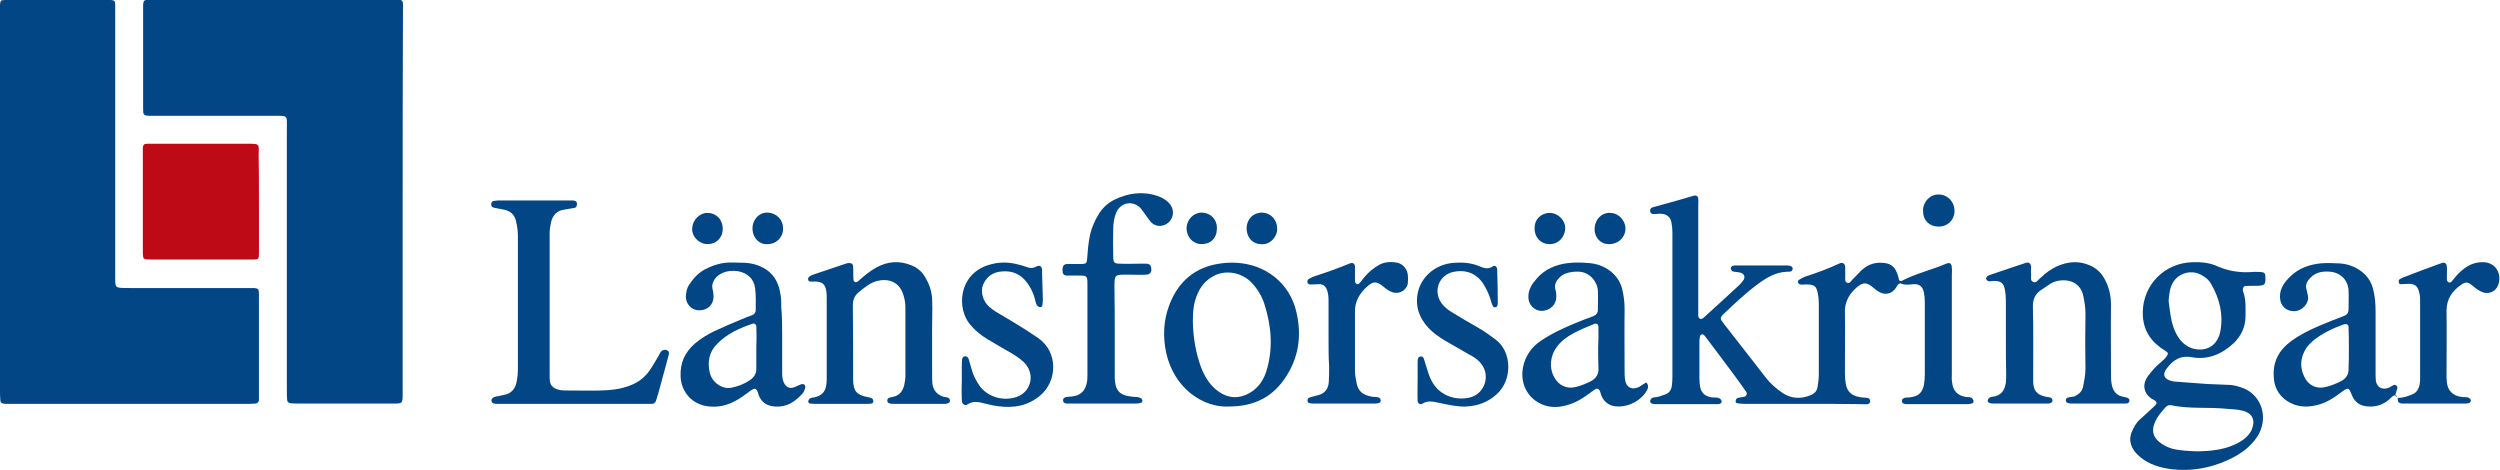
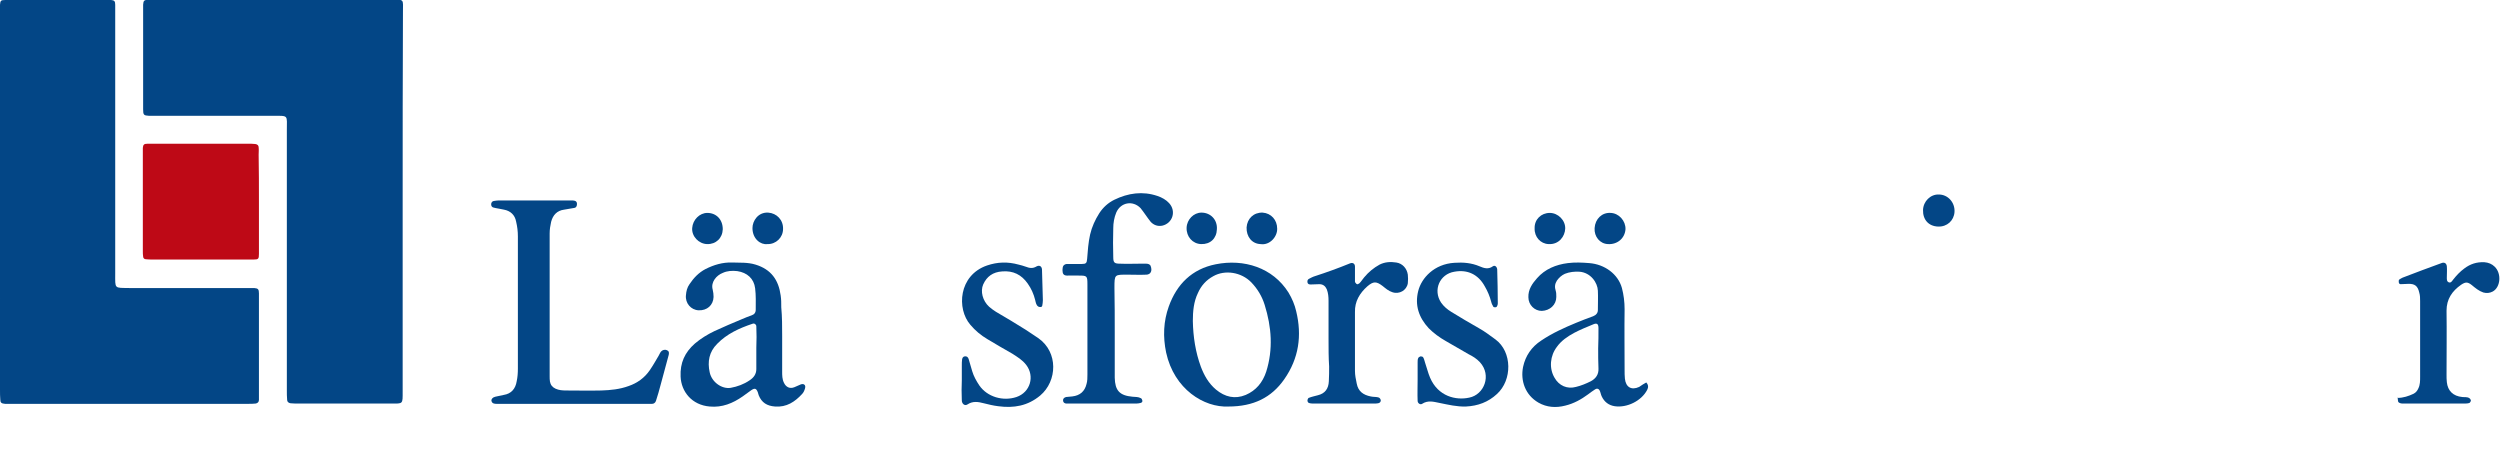
<svg xmlns="http://www.w3.org/2000/svg" version="1.1" id="Lager_1" x="0px" y="0px" viewBox="1922 74.6 841.9 158.3" enable-background="new 1922 74.6 841.9 158.3" xml:space="preserve">
  <g>
    <path fill="#034686" d="M1922,142.3c0-21.1,0-42.1,0-63.2c0-1,0-1.9,0-2.9c0.1-1.4,0.3-1.6,1.8-1.6c0.8,0,1.7,0,2.5,0   c10.1,0,20.1,0,30.2,0c1,0,1.9,0,2.9,0c1.1,0.1,1.4,0.4,1.4,1.6c0,1.2,0,2.4,0,3.6c0,29,0,57.9,0,86.9c0,5.3-0.4,4.8,4.8,4.9   c12.9,0,25.8,0,38.8,0c1.1,0,2.2,0,3.2,0c1.3,0.1,1.6,0.4,1.6,1.8c0,0.6,0,1.2,0,1.8c0,10.5,0,21.1,0,31.6c0,0.8,0,1.7,0,2.5   c0,0.7-0.5,1.1-1.1,1.2c-0.8,0.1-1.7,0.1-2.5,0.1c-26.7,0-53.4,0-80.1,0c-0.6,0-1.2,0-1.8,0c-1.2-0.1-1.6-0.4-1.6-1.4   c-0.1-1.1-0.1-2.2-0.1-3.2C1922,184.7,1922,163.5,1922,142.3z" />
    <path fill="#034686" d="M2057.6,142.5c0,21.3,0,42.6,0,63.9c0,4.4,0.2,4.1-4,4.1c-10.3,0-20.6,0-30.9,0c-1,0-1.9,0-2.9-0.1   c-0.6-0.1-1.1-0.5-1.1-1.1c-0.1-1.1-0.1-2.2-0.1-3.2c0-29.2,0-58.4,0-87.6c0-5.3,0.7-4.9-4.8-4.9c-13,0-26.1,0-39.1,0   c-0.8,0-1.7,0-2.5,0c-1.8-0.1-2-0.3-2-2.2c0-1,0-1.9,0-2.9c0-9.9,0-19.9,0-29.8c0-0.8,0-1.7,0-2.5c0.1-1.4,0.3-1.6,1.8-1.7   c0.7,0,1.4,0,2.2,0c26.5,0,52.9,0,79.4,0c4.7,0,4.1-0.4,4.1,4.3C2057.6,100.1,2057.6,121.3,2057.6,142.5z" />
-     <path fill="#034686" d="M2529.6,210.6c-6.7,0-13.4,0-20.1,0c-0.8,0-1.7-0.1-2.5-0.2c-0.4-0.1-0.6-0.4-0.5-0.8   c0.1-0.3,0.2-0.8,0.5-0.9c0.8-0.3,1.6-0.3,2.4-0.5c0.8-0.2,1.1-1.1,0.6-1.7c-1.5-2.2-3-4.3-4.6-6.4c-2.8-3.8-5.6-7.5-8.4-11.2   c-0.4-0.5-0.7-1-1.1-1.4c-0.3-0.3-0.6-0.4-1-0.2c-0.2,0.1-0.4,0.3-0.4,0.5c-0.1,0.6-0.2,1.2-0.2,1.8c0,4.2,0,8.4,0,12.6   c0,0.8,0.1,1.7,0.2,2.5c0.4,2.2,1.6,3.3,3.8,3.7c1,0.2,2.2-0.2,3.1,0.6c0.2,0.2,0.4,0.6,0.4,0.9c0,0.3-0.4,0.6-0.6,0.7   c-0.3,0.1-0.7,0.1-1.1,0.1c-6.8,0-13.7,0-20.5,0c-1.3,0-2-0.4-1.9-1.1c0.2-0.8,0.7-1.2,1.5-1.2c1.2,0,2.3-0.6,3.4-0.9   c1.4-0.4,2.2-1.5,2.4-2.9c0.1-0.9,0.2-1.9,0.2-2.9c0-16.3,0-32.6,0-48.8c0-1.1-0.1-2.2-0.3-3.2c-0.3-1.9-1.5-3-3.4-3.1   c-0.8-0.1-1.7,0.1-2.5,0.1c-0.7,0-1.2-0.2-1.3-1c-0.1-0.7,0.3-1.1,0.9-1.3c2.5-0.7,5.1-1.4,7.6-2.1c2.1-0.6,4.1-1.2,6.2-1.8   c0.8-0.2,1.5,0.2,1.5,1c0.1,1,0,1.9,0,2.9c0,11.3,0,22.5,0,33.8c0,0.8,0,1.7,0,2.5c0,0.5,0.1,1,0.5,1.2c0.5,0.3,0.9,0,1.3-0.3   c4-3.6,8-7.3,11.9-10.9c0.5-0.5,1-1,1.4-1.6c0.9-1.2,0.4-2.4-1-2.7c-0.8-0.2-1.7-0.2-2.5-0.4c-0.3-0.1-0.5-0.5-0.6-0.8   c-0.1-0.5,0.1-0.9,0.7-1.1c0.3-0.1,0.7-0.1,1.1-0.1c5.7,0,11.5,0,17.2,0c1.2,0,1.9,0.5,1.8,1.2c-0.2,1-1,0.9-1.7,0.9   c-3.8,0.1-6.8,1.8-9.8,4c-4.1,3-7.7,6.4-11.4,9.9c-1.7,1.6-1.7,1.8-0.3,3.6c3.9,5,7.8,10,11.7,15c0.8,1,1.6,2.1,2.4,3.1   c1.6,2.1,3.6,3.8,5.8,5.3c2.9,1.9,6.1,2,9.3,0.7c1.3-0.5,2.2-1.4,2.4-2.9c0.2-1.3,0.4-2.6,0.4-3.9c0-8,0-16,0-24.1   c0-1.1-0.1-2.2-0.3-3.2c-0.4-2.7-1.3-3.3-4.2-3.2c-0.6,0-1.2,0.1-1.8,0c-0.3-0.1-0.6-0.4-0.7-0.7c-0.1-0.3,0.1-0.8,0.4-0.9   c0.6-0.4,1.2-0.7,1.9-1c4-1.3,7.9-2.7,11.7-4.5c1-0.5,1.9,0.1,1.9,1.3c0,1.2,0,2.4,0,3.6c0,0.6-0.1,1.3,0.6,1.6   c0.9,0.4,1.2-0.4,1.7-0.9c1-1,2-2.1,3-3.1c2-1.9,4.3-2.9,7.1-2.7c2.7,0.1,4.2,1.1,5.1,3.6c0.3,0.7,0.4,1.4,0.6,2.1   c0.1,0.4,0.6,0.5,0.9,0.4c4.8-2.5,10.1-3.7,15-5.8c1.2-0.5,1.8-0.1,1.9,1.2c0.1,1,0,1.9,0,2.9c0,10.9,0,21.8,0,32.7   c0,1.1-0.1,2.2,0.1,3.2c0.3,2.9,1.9,4.5,4.8,4.9c0.7,0.1,1.5-0.1,2,0.5c0.2,0.2,0.4,0.6,0.4,0.9c0.1,0.4-0.2,0.7-0.6,0.8   c-0.5,0.1-0.9,0.2-1.4,0.2c-6.7,0-13.4,0-20.1,0c-0.2,0-0.5,0-0.7,0c-0.6-0.1-1.2-0.2-1.3-0.9c-0.1-0.7,0.4-1.2,1.3-1.3   c0.5-0.1,1,0,1.4-0.1c2.8-0.3,4.1-1.5,4.7-4.1c0.2-1.2,0.3-2.4,0.3-3.6c0-8.1,0-16.3,0-24.4c0-1.1-0.1-2.2-0.3-3.2   c-0.4-2-1.5-2.9-3.5-2.8c-1.4,0.1-2.8,0.4-4.2-0.2c-0.4-0.2-1,0.2-1.2,0.6c-0.8,1.4-1.8,2.6-3.5,2.8c-1.8,0.2-3.2-0.8-4.5-1.9   c-2.2-1.9-3.6-2.4-6.5,0.5c-2.1,2.1-3.3,4.6-3.2,7.7c0.1,6.8,0,13.7,0,20.5c0,1.2,0.1,2.4,0.3,3.6c0.4,2.6,2.1,4,4.6,4.4   c0.9,0.2,1.9,0.2,2.8,0.3c0.5,0.1,0.8,0.6,0.8,1.1c0,0.5-0.3,0.9-0.8,1c-0.8,0.1-1.7,0-2.5,0   C2542.8,210.6,2536.2,210.6,2529.6,210.6C2529.6,210.6,2529.6,210.6,2529.6,210.6z" />
    <path fill="#BE0916" d="M2009.2,142.5c0,5.9,0,11.7,0,17.6c0,1.7-0.2,1.9-1.8,1.9c-0.7,0-1.4,0-2.2,0c-10.5,0-21.1,0-31.6,0   c-0.8,0-1.7,0-2.5-0.1c-0.5,0-0.9-0.4-0.9-0.9c-0.1-0.6-0.1-1.2-0.1-1.8c0-11.1,0-22.3,0-33.4c0-0.5,0-1,0-1.4   c0.1-1.1,0.4-1.4,1.6-1.4c0.7,0,1.4,0,2.2,0c10.5,0,21.1,0,31.6,0c0.8,0,1.7,0,2.5,0.1c0.7,0.1,1.1,0.5,1.1,1.1   c0.1,0.8,0,1.7,0,2.5C2009.2,132,2009.2,137.3,2009.2,142.5z" />
-     <path fill="#034686" d="M2652.1,193.6c-0.7-1-1.8-1.3-2.6-2c-4.1-3-6-7-5.9-12c0.2-9.3,7.5-16.5,16.8-16.7c2.9-0.1,5.8,0.2,8.4,1.4   c3.7,1.6,7.5,2.2,11.6,1.9c1-0.1,1.9,0,2.9,0c1.3,0.1,1.6,0.4,1.6,1.8c0,0.4,0,0.7,0,1.1c-0.1,1.2-0.5,1.6-1.9,1.7   c-1.5,0.1-3.1,0-4.7,0.1c-0.7,0-1,0.6-1,1.2c0,0.2,0,0.5,0.1,0.7c1,2.7,0.8,5.4,0.8,8.2c0,3.6-1.4,6.6-3.8,9   c-4,3.8-8.8,5.9-14.3,4.9c-3.9-0.7-6.4,1-8.5,3.9c-0.1,0.2-0.3,0.4-0.4,0.6c-0.7,1.3-0.4,2.4,0.8,3c0.7,0.4,1.5,0.6,2.4,0.7   c3.6,0.3,7.1,0.5,10.7,0.8c2.4,0.1,4.8,0.2,7.2,0.3c2,0,3.8,0.6,5.6,1.3c5.5,2.5,7.7,9,5.1,14.6c-0.9,2-2.3,3.6-3.9,5.1   c-2.1,1.9-4.4,3.2-7,4.4c-6,2.7-12.3,3.8-18.9,3c-3.8-0.5-7.5-1.6-10.5-4.1c-0.8-0.7-1.6-1.5-2.2-2.4c-1.1-1.8-1.5-3.7-0.7-5.8   c0.7-1.7,1.5-3.3,2.9-4.5c1.7-1.5,3.4-3.1,5-4.6c0.7-0.7,0.7-1.2,0-1.7c-0.4-0.3-0.8-0.4-1.2-0.7c-2.7-1.9-3.1-4.8-1.2-7.5   c1.3-1.7,2.7-3.4,4.4-4.7C2650.6,195.7,2651.7,195,2652.1,193.6z M2662.3,226.6c1.8-0.1,3.6-0.1,5.4-0.4c3.1-0.4,6.1-1.3,8.8-2.9   c1.6-1,2.9-2.2,3.7-3.8c1.4-3.1,0.6-5.7-3-6.6c-1.6-0.4-3.3-0.5-5-0.6c-6.3-0.7-12.7,0.1-18.9-1.2c-0.7-0.2-1.5,0-2,0.6   c-1.5,1.7-3,3.4-3.8,5.6c-0.9,2.4-0.4,4.4,1.6,6.1c1.3,1.1,2.8,1.8,4.4,2.3C2656.3,226.4,2659.3,226.5,2662.3,226.6z M2652.3,176   c0.3,1.9,0.5,4.3,1,6.6c0.5,2.2,1.3,4.3,2.7,6.2c1.8,2.3,4.2,3.6,7.1,3.5c3.4-0.1,5.9-2.4,6.6-6c1.1-5.8-0.2-11.1-3.1-16.1   c-0.7-1.3-1.8-2.2-3.1-2.9c-3.3-2-7.7-0.9-9.7,2.4C2652.7,171.5,2652.5,173.5,2652.3,176z" />
    <path fill="#034686" d="M2115.1,210.6c-7.9,0-15.8,0-23.7,0c-0.7,0-1.4,0-2.2,0c-0.7,0-1.5-0.1-1.7-1c-0.1-0.6,0.4-1.2,1.3-1.4   c0.9-0.2,1.9-0.4,2.8-0.6c2.6-0.4,4-2.1,4.4-4.6c0.3-1.4,0.4-2.8,0.4-4.3c0-14.8,0-29.7,0-44.5c0-1.7-0.2-3.3-0.6-5   c-0.4-2.2-1.9-3.6-4.1-4c-1.2-0.3-2.4-0.4-3.5-0.7c-0.5-0.1-0.8-0.5-0.8-1.1c0-0.5,0.3-1,0.8-1.1c0.6-0.1,1.2-0.2,1.8-0.2   c8.1,0,16.3,0,24.4,0c0.4,0,0.7,0,1.1,0.1c0.5,0.1,0.8,0.5,0.8,1c0,0.6-0.1,1.2-0.8,1.4c-1.2,0.2-2.4,0.4-3.5,0.6   c-2.4,0.3-3.8,1.8-4.4,4.1c-0.3,1.3-0.5,2.6-0.5,3.9c0,16,0,32.1,0,48.1c0,0.6,0,1.2,0.1,1.8c0.2,1.1,0.8,1.9,1.9,2.4   c1.1,0.5,2.3,0.6,3.5,0.6c4,0,7.9,0.1,11.9,0c3.1-0.1,6.2-0.4,9.2-1.5c2.9-1,5.3-2.7,7.1-5.3c1.1-1.6,2-3.2,3-4.9   c0.3-0.5,0.5-1.1,0.9-1.5c0.5-0.5,1.3-0.7,2-0.3c0.7,0.3,0.6,1,0.5,1.5c-0.9,3.3-1.8,6.7-2.7,10c-0.5,1.9-1,3.7-1.6,5.5   c-0.2,0.6-0.7,1-1.3,1c-0.8,0-1.7,0-2.5,0C2131.1,210.6,2123.1,210.6,2115.1,210.6z" />
-     <path fill="#034686" d="M2235.9,188.2c0,5,0,9.1,0,13.1c0,0.8,0,1.7,0.1,2.5c0.3,2.2,1.5,3.7,3.7,4.4c0.3,0.1,0.7,0.1,1.1,0.2   c0.6,0.1,1.1,0.4,1.1,1.1c0.1,0.6-0.5,1-1.5,1.1c-2.5,0-5,0-7.5,0c-3.2,0-6.5,0-9.7,0c-0.6,0-1.2,0-1.8-0.2   c-0.3-0.1-0.6-0.5-0.6-0.8s0.1-0.8,0.4-0.9c0.4-0.3,0.9-0.3,1.3-0.4c2.3-0.4,3.5-1.9,4-4c0.2-1,0.4-2.1,0.4-3.2c0-7.7,0-15.3,0-23   c0-1.3-0.2-2.6-0.6-3.9c-1-3.8-3.9-5.7-7.8-5.2c-1.7,0.2-3.2,0.9-4.6,1.9c-0.9,0.6-1.7,1.3-2.6,2c-1.5,1.2-2.1,2.6-2.1,4.6   c0.1,8.1,0.1,16.3,0.1,24.4c0,0.2,0,0.5,0,0.7c0.1,3.7,1.1,4.9,4.7,5.7c0.6,0.1,1.2,0.2,1.7,0.5c0.2,0.1,0.4,0.6,0.4,0.9   c0,0.4-0.2,0.7-0.6,0.8c-0.5,0.1-0.9,0.1-1.4,0.1c-6,0-12,0-17.9,0c-0.5,0-1-0.1-1.4-0.1c-0.4-0.1-0.7-0.4-0.6-0.7   c0-0.3,0.2-0.7,0.4-0.9c0.4-0.4,1.1-0.4,1.7-0.5c2.5-0.6,3.7-1.9,4-4.4c0.1-0.8,0.1-1.7,0.1-2.5c0-8.7,0-17.5,0-26.2   c0-0.8,0-1.7-0.1-2.5c-0.4-2.5-1.3-3.3-3.8-3.4c-0.6,0-1.2,0.1-1.8,0c-0.2,0-0.5-0.3-0.5-0.4c-0.1-0.3-0.1-0.8,0.1-1   c0.3-0.3,0.7-0.6,1.2-0.8c3.8-1.3,7.7-2.6,11.6-3.9c0.2-0.1,0.5-0.1,0.7-0.1c0.8-0.1,1.5,0.3,1.5,1.1c0.1,1.4,0,2.9,0.1,4.3   c0,0.3,0.1,0.8,0.4,0.9c0.4,0.3,0.9,0.1,1.3-0.3c1.9-1.7,3.8-3.3,6-4.5c3.8-2.1,7.7-2.4,11.7-0.8c2.1,0.8,3.7,2.2,4.8,4.1   c1.3,2.2,2.1,4.5,2.3,7.1C2236.1,179.8,2235.8,184.5,2235.9,188.2z" />
-     <path fill="#034686" d="M2597.5,188.5c0-4.2,0-8.4,0-12.6c0-1.2-0.1-2.4-0.3-3.6c-0.4-2.3-1.3-3.1-3.7-3.1c-0.6,0-1.2,0.2-1.8,0.1   c-0.3,0-0.6-0.4-0.8-0.6c-0.2-0.5,0.1-0.9,0.5-1.2c0.2-0.1,0.4-0.2,0.7-0.3c4.1-1.4,8.2-2.8,12.2-4.1c0.9-0.3,1.6,0.2,1.7,1.3   c0,0.8-0.1,1.7,0,2.5c0.1,0.9-0.4,2.1,0.6,2.6c1.1,0.6,1.7-0.6,2.4-1.2c0.6-0.4,1.1-1,1.6-1.4c1.7-1.4,3.5-2.5,5.6-3.2   c3.2-1.1,6.3-1.1,9.4,0.2c2.2,0.9,3.9,2.4,5,4.4c1.6,2.8,2.3,5.7,2.3,8.9c-0.1,7.7,0,15.3,0,23c0,1.2,0,2.4,0.2,3.6   c0.4,2.5,1.6,4.1,4.3,4.5c1.4,0.2,1.8,0.7,1.7,1.3c-0.2,1-1,0.9-1.7,0.9c-5.9,0-11.7,0-17.6,0c-0.4,0-0.7,0-1.1-0.1   c-0.5-0.1-0.9-0.3-1-0.8c-0.1-0.8,0.4-1.1,1-1.2c0.6-0.2,1.2-0.1,1.8-0.3c1.5-0.6,2.7-1.7,3-3.3c0.4-2,0.8-4,0.8-6   c-0.1-6.2-0.1-12.4,0-18.7c0-1.9-0.3-3.8-0.7-5.7c-0.7-3.7-3.5-5.6-7.3-5.4c-1.3,0.1-2.6,0.4-3.7,1.1c-1.1,0.7-2.2,1.5-3.3,2.2   c-1.9,1.3-2.7,3-2.7,5.4c0.2,8.1,0.1,16.3,0.1,24.4c0,0.4,0,0.7,0,1.1c0.1,2.8,1.1,4.2,3.8,4.9c0.7,0.2,1.4,0.2,2.1,0.4   c0.3,0.1,0.5,0.5,0.6,0.8c0.1,0.5-0.2,0.9-0.8,1.1c-0.3,0.1-0.7,0.1-1.1,0.1c-6,0-12,0-18,0c-1.3,0-2.1-0.4-1.9-1.1   c0.2-0.8,0.8-1.1,1.6-1.2c2.9-0.3,4.1-2.1,4.5-4.8c0.1-1,0.1-1.9,0.1-2.9C2597.5,196.7,2597.5,192.6,2597.5,188.5L2597.5,188.5z" />
-     <path fill="#034686" d="M2729.3,208.3c-0.2-0.3-0.3-0.7-0.8-0.6c-0.9,0.2-1.3,0.9-2,1.5c-1.9,1.6-4.1,2.4-6.6,2.3   c-3.1-0.1-4.9-1.3-6-4.1c-0.9-2.3-1.1-2.4-3.2-0.9c-2.7,2.1-5.5,3.9-8.8,4.6c-3.4,0.8-6.6,0.5-9.6-1.4c-3.1-2-4.5-4.9-4.6-8.4   c-0.3-4.9,1.8-8.8,5.7-11.7c3-2.2,6.3-3.9,9.7-5.3c2.6-1.1,5.3-2.2,8-3.2c1.2-0.4,1.8-1.1,1.8-2.3c0-2.2,0.1-4.3,0-6.4   c-0.2-3.5-2.7-6-6.2-6.3c-2.4-0.2-4.8,0.1-6.6,2c-1.2,1.2-1.9,2.5-1.3,4.2c0.2,0.6,0.2,1.2,0.4,1.8c0.6,2.7-2.1,5.3-4.6,5.3   c-2.8,0-4.7-1.8-4.8-4.7c-0.1-3,1.6-5.2,3.6-7.1c2.8-2.7,6.3-3.9,10-4.3c2.1-0.2,4.3-0.1,6.4,0c5.4,0.3,10.1,3.7,11.3,8.4   c0.7,2.5,0.9,5.2,0.9,7.8c0,6.8,0,13.6,0,20.5c0,1,0,1.9,0.1,2.9c0.4,2.1,2,3,4,2.4c0.7-0.2,1.3-0.7,1.9-1c0.8-0.3,1.5,0.3,1.3,1.1   c-0.2,0.8-0.5,1.6-0.7,2.4C2728.6,208,2729,208.1,2729.3,208.3L2729.3,208.3z M2713,192.3C2713,192.3,2713,192.3,2713,192.3   c0-2.5,0-5-0.1-7.5c0-0.9-0.6-1.2-1.5-1c-3.7,1.3-7.3,3-10.4,5.5c-0.9,0.8-1.8,1.7-2.4,2.6c-2,3.2-2.2,6.5-0.5,9.8   c1.4,2.8,4.2,4,7.2,3.2c1.7-0.4,3.4-1.1,5-1.9c1.7-0.9,2.7-2.2,2.6-4.3C2713,196.5,2713,194.4,2713,192.3z" />
    <path fill="#034686" d="M2476.4,203.4c0.8,0.9,0.7,1.7,0.3,2.5c-1.9,3.7-6.8,6.1-10.9,5.5c-2-0.3-3.5-1.4-4.4-3.3   c-0.3-0.6-0.4-1.4-0.7-2c-0.3-0.6-0.9-0.8-1.5-0.4c-0.8,0.5-1.6,1.1-2.4,1.7c-2.3,1.7-4.8,3.1-7.7,3.8c-3.1,0.8-6.2,0.6-9-1   c-4.5-2.6-6.1-7.4-5.2-12c0.8-3.8,2.9-6.8,6.1-8.9c3.7-2.5,7.7-4.3,11.8-6c1.9-0.8,3.8-1.5,5.7-2.2c1-0.4,1.6-1.1,1.6-2.1   c0-2.2,0.1-4.3,0-6.5c-0.1-2.7-2.4-6.1-6.2-6.4c-1.7-0.1-3.4,0.1-4.9,0.7c-1.1,0.5-2,1.3-2.7,2.3c-0.7,1.1-0.8,2.2-0.4,3.4   c0.2,0.6,0.2,1.4,0.2,2.1c0,2.6-2.1,4.6-4.9,4.7c-2.4,0-4.5-2-4.5-4.6c-0.1-2.6,1.3-4.6,2.9-6.4c2.7-3.1,6.4-4.6,10.4-5.1   c2.4-0.3,4.8-0.2,7.2,0c5.2,0.4,9.7,3.7,11,8.4c0.6,2.3,0.9,4.7,0.9,7.1c-0.1,6.8,0,13.7,0,20.5c0,1,0,1.9,0.1,2.9   c0.3,2.9,2.2,4,4.8,2.8C2474.9,204.3,2475.6,203.8,2476.4,203.4z M2460.2,191.9C2460.2,191.9,2460.3,191.9,2460.2,191.9   c0.1-2.3,0.1-4.5,0.1-6.8c0-1.4-0.5-1.8-1.7-1.3c-2.2,0.9-4.4,1.8-6.5,2.9c-2.2,1.2-4.3,2.6-5.8,4.7c-2.3,3-2.7,7.2-0.8,10.4   c1.5,2.7,4.3,3.9,7.2,3.1c1.7-0.4,3.4-1.1,5-1.9c1.7-0.9,2.7-2.3,2.6-4.3C2460.2,196.5,2460.2,194.2,2460.2,191.9z" />
    <path fill="#034686" d="M2185.4,187.8c0,4,0,7.9,0,11.9c0,1.3,0,2.6,0.6,3.8c0.7,1.5,2,2.1,3.5,1.5c0.8-0.3,1.5-0.7,2.3-1   c0.3-0.1,0.8-0.1,1,0.1c0.5,0.3,0.4,0.9,0.3,1.3c-0.2,0.7-0.5,1.4-1,1.9c-2.4,2.6-5.2,4.5-9.1,4.2c-2.7-0.2-4.5-1.3-5.5-3.8   c-0.1-0.3-0.2-0.7-0.3-1c-0.5-1.3-1-1.5-2.2-0.7c-1,0.7-1.9,1.4-2.9,2.1c-3.3,2.3-6.9,3.8-11.1,3.4c-6-0.5-9.6-5-9.8-10.1   c-0.2-4.6,1.4-8.1,4.8-11.1c2-1.7,4.3-3.1,6.6-4.2c3-1.4,6.1-2.7,9.2-4c1.1-0.5,2.2-0.9,3.3-1.3c0.9-0.3,1.4-0.9,1.4-1.9   c0-2.4,0.1-4.8-0.2-7.2c-0.4-3.3-2.7-5.3-6-5.8c-1.7-0.2-3.4-0.1-4.9,0.6c-2.1,0.8-4.1,3.1-3.4,5.6c0.2,0.8,0.3,1.7,0.3,2.5   c-0.1,2.8-2.2,4.6-5,4.5c-2.6-0.1-4.6-2.4-4.3-5.1c0.1-1.3,0.4-2.6,1.2-3.7c1.4-2.1,3.1-3.9,5.4-5.1c2.8-1.4,5.7-2.3,9-2.2   c2.6,0.1,5.2-0.1,7.8,0.7c5.3,1.6,7.8,5.2,8.5,10.4c0.2,1.3,0.2,2.6,0.2,4C2185.4,181.3,2185.4,184.6,2185.4,187.8z M2176.7,191.7   C2176.8,191.7,2176.8,191.7,2176.7,191.7c0.1-2.4,0.1-4.8,0-7.2c0-0.6-0.6-1.1-1.2-0.9c-4.5,1.5-8.7,3.4-12,6.8   c-2.7,2.7-3.3,6-2.5,9.6c0.7,3.3,4.1,5.7,7.1,5.2c2.2-0.4,4.4-1.2,6.3-2.5c1.4-0.9,2.3-2.1,2.3-3.8   C2176.7,196.5,2176.7,194.1,2176.7,191.7z" />
    <path fill="#034686" d="M2335.7,211.5c-8.2,0.4-18.3-5.8-21-18.2c-1.1-5.3-0.9-10.5,0.9-15.5c2.7-7.5,7.8-12.6,15.8-14.2   c9.5-1.9,19.2,1.1,24.5,9.5c1.2,2,2.1,4.1,2.6,6.3c2,8.2,0.9,15.9-4,22.9C2350.2,208.5,2344.1,211.5,2335.7,211.5z M2323.7,182.7   c0.1,5.3,0.9,10.5,2.7,15.4c1.1,2.9,2.6,5.6,5.1,7.7c3,2.5,6.4,3.3,10,1.8c3.5-1.5,5.7-4.2,6.9-7.8c2.4-7.6,1.8-15.1-0.5-22.5   c-0.9-2.9-2.4-5.4-4.5-7.6c-3.4-3.5-8.9-4.3-12.8-2.1c-2.4,1.3-4.1,3.2-5.2,5.7C2324,176.2,2323.7,179.4,2323.7,182.7z" />
    <path fill="#034686" d="M2297.4,186.4c0,4.5,0,9.1,0,13.6c0,0.6,0,1.2,0,1.8c0.1,4.3,1.6,6,6,6.4c1,0.1,1.9,0,2.8,0.5   c0.3,0.1,0.4,0.5,0.5,0.8c0.1,0.4-0.2,0.7-0.6,0.8c-0.5,0.1-0.9,0.2-1.4,0.2c-7.7,0-15.3,0-23,0c-0.2,0-0.5,0-0.7,0   c-0.5-0.1-0.9-0.3-1-0.9c-0.1-0.7,0.3-1.1,1-1.3c0.7-0.1,1.4-0.1,2.1-0.2c2.6-0.3,4.2-1.7,4.8-4.2c0.3-1,0.3-2.1,0.3-3.2   c0-10.1,0-20.1,0-30.2c0-3.1-0.1-3.1-3.2-3.1c-1.1,0-2.2,0-3.2,0c-0.6,0-1.2,0.1-1.7-0.5c-0.4-0.5-0.4-2.2,0-2.8   c0.3-0.4,0.8-0.6,1.2-0.6c1.7,0,3.4,0,5,0c1.4,0,1.7-0.3,1.8-1.7c0.2-2.7,0.4-5.5,1-8.2c0.6-2.6,1.7-5,3.1-7.2c1.3-2,3-3.5,5-4.5   c4.7-2.3,9.6-3,14.6-1.3c1.5,0.5,2.9,1.3,3.9,2.4c2.5,2.7,1.2,6.8-2.3,7.6c-1.5,0.3-2.9-0.2-3.9-1.3c-0.6-0.7-1.1-1.5-1.7-2.3   c-0.6-0.8-1.1-1.6-1.7-2.3c-2.6-2.7-6.7-2-8.2,1.5c-0.7,1.7-1,3.5-1,5.3c-0.1,3.2-0.1,6.5,0,9.7c0,1.9,0.4,2.2,2.4,2.2   c2.2,0.1,4.3,0,6.5,0c0.7,0,1.4,0,2.2,0c0.6,0,1.3,0.2,1.5,0.8c0.3,0.8,0.4,1.7-0.2,2.4c-0.3,0.3-0.8,0.5-1.3,0.5   c-2,0.1-4.1,0-6.1,0c-4.6,0-4.6-0.2-4.6,4.5C2297.4,176.9,2297.4,181.7,2297.4,186.4L2297.4,186.4z" />
    <path fill="#034686" d="M2245.9,202.7c0-1.7,0-3.3,0-5c0-0.7,0-1.4,0.1-2.1c0.1-0.5,0.3-0.9,0.9-1c0.7-0.1,1.1,0.3,1.3,0.9   c0.4,1.4,0.8,2.7,1.2,4.1c0.5,1.7,1.4,3.3,2.4,4.8c2.7,3.9,8,5.4,12.5,3.9c4.7-1.6,6.2-7,3.3-10.8c-1.3-1.7-3-2.7-4.7-3.8   c-2.8-1.6-5.6-3.2-8.4-4.9c-2.2-1.3-4.1-2.9-5.7-4.8c-4.7-5.4-4-16.7,5.6-20c3.5-1.2,7-1.3,10.6-0.3c0.8,0.2,1.6,0.4,2.4,0.7   c1.3,0.5,2.4,0.7,3.7-0.1c1-0.5,1.7,0,1.8,1c0.1,3.5,0.2,6.9,0.3,10.4c0,0.6-0.1,1.2-0.2,1.8c0,0.2-0.3,0.5-0.4,0.5   c-0.3,0-0.7,0-1-0.2c-0.7-0.5-0.8-1.4-1-2.2c-0.5-2-1.3-3.8-2.5-5.5c-2.1-3-4.9-4.4-8.6-4.1c-3.1,0.2-5.2,1.7-6.4,4.4   c-1,2.3-0.2,5.5,2,7.5c0.7,0.6,1.5,1.2,2.3,1.7c3.4,2,6.8,4,10.1,6.1c1.4,0.9,2.8,1.9,4.2,2.8c6.7,4.7,6.4,14.4,0.6,19.3   c-4.2,3.5-8.9,4.3-14.1,3.6c-1.7-0.2-3.3-0.6-4.9-1c-1.9-0.5-3.7-0.8-5.5,0.4c-0.9,0.6-1.9-0.2-1.9-1.4   C2245.8,207,2245.8,204.8,2245.9,202.7C2245.8,202.7,2245.8,202.7,2245.9,202.7z" />
    <path fill="#034686" d="M2399.4,202.3c0-1.9,0-3.8,0-5.7c0-0.5,0-1,0.2-1.4c0.1-0.3,0.5-0.5,0.8-0.6c0.3,0,0.8,0.1,0.9,0.4   c0.3,0.5,0.4,1.1,0.6,1.7c0.6,1.7,1,3.5,1.7,5.1c2.7,6.3,8.7,7.7,13.2,6.7c5-1,7.6-7.5,3.6-11.9c-1.1-1.2-2.4-2-3.8-2.7   c-2.6-1.5-5.2-3-7.8-4.5c-2.1-1.2-4-2.6-5.7-4.3c-3.3-3.6-4.7-7.7-3.5-12.5c1.1-4.4,5.4-9.1,12.2-9.5c2.9-0.2,5.7,0,8.5,1.2   c1.4,0.6,2.9,1.1,4.4,0c0.7-0.5,1.4,0.1,1.5,1c0.1,3.8,0.2,7.7,0.2,11.5c0,0.3-0.1,0.7-0.3,1c-0.1,0.2-0.4,0.3-0.6,0.3   s-0.6-0.1-0.6-0.2c-0.3-0.5-0.6-1.1-0.7-1.6c-0.5-1.9-1.2-3.6-2.2-5.3c-2.2-4-5.8-5.7-10.2-4.9c-5,0.8-7.3,6.2-4.5,10.4   c0.9,1.3,2.1,2.3,3.4,3.1c3.1,1.9,6.1,3.7,9.3,5.5c2,1.1,3.8,2.5,5.6,3.8c5.7,4.2,5.7,13.7,0.5,18.4c-2.9,2.7-6.4,4-10.4,4.2   c-3.1,0.1-5.9-0.6-8.9-1.2c-2-0.4-3.9-1-5.9,0.3c-0.6,0.4-1.5-0.2-1.5-1C2399.3,207.2,2399.4,204.8,2399.4,202.3   C2399.4,202.3,2399.4,202.3,2399.4,202.3z" />
    <path fill="#034686" d="M2729.2,208.3c0.1,0.1,0.1,0.3,0.2,0.3c1.9,0,3.7-0.6,5.4-1.4c0.8-0.4,1.3-1.1,1.6-1.8   c0.6-1.2,0.6-2.5,0.6-3.9c0-8.5,0-17,0-25.5c0-1,0-1.9-0.3-2.9c-0.5-2.2-1.5-3-3.8-2.9c-0.8,0-1.7,0.1-2.5,0.1   c-0.4,0-0.6-0.4-0.6-0.8c0-0.2,0-0.6,0.1-0.7c0.4-0.3,0.8-0.5,1.2-0.7c4.4-1.7,8.7-3.3,13.1-4.9c1-0.4,1.7,0.1,1.8,1.1   c0.1,1.2,0,2.4,0,3.6c0,0.7-0.1,1.5,0.7,1.8c0.7,0.2,1-0.4,1.4-0.9c1.1-1.4,2.3-2.7,3.8-3.8c2-1.5,4.1-2.2,6.7-2.1   c1.4,0.1,2.6,0.6,3.5,1.5c2.4,2.3,2,7-0.7,8.4c-1,0.5-2,0.6-3.1,0.3c-1.5-0.5-2.7-1.5-3.9-2.5c-1.4-1.1-2.1-1.1-3.6-0.1   c-3,2.1-4.9,4.8-4.9,8.7c0.1,7.2,0,14.4,0,21.6c0,0.8,0,1.7,0.1,2.5c0.3,2.9,2.1,4.7,5.2,5c0.8,0.1,1.7-0.1,2.4,0.4   c0.3,0.2,0.5,0.6,0.5,0.8s-0.3,0.7-0.5,0.8c-0.6,0.2-1.2,0.2-1.8,0.2c-6.6,0-13.2,0-19.8,0c-0.7,0-1.4,0.1-2.1-0.3   c-0.7-0.5-0.1-1.4-0.7-1.9C2729.4,208.3,2729.3,208.3,2729.2,208.3C2729.3,208.3,2729.2,208.3,2729.2,208.3z" />
    <path fill="#034686" d="M2369.4,188.8c0-4.3,0-8.6,0-12.9c0-1.3-0.1-2.6-0.6-3.9c-0.5-1.1-1.3-1.7-2.5-1.7c-1,0-1.9,0.1-2.9,0.1   c-0.5,0-1-0.1-1.1-0.7s0.1-1,0.5-1.2c0.6-0.3,1.3-0.7,2-0.9c4-1.3,7.9-2.7,11.8-4.3c1-0.4,1.7,0.1,1.7,1.1c0,1.7,0,3.3,0,5   c0,0.3,0.3,0.6,0.5,0.8c0.3,0.3,0.7,0,1-0.2c0.6-0.6,1-1.3,1.6-2c1.5-1.8,3.2-3.2,5.2-4.3c1.8-0.9,3.7-1,5.6-0.7   c2.1,0.3,3.6,2,3.9,4.1c0.1,0.9,0.1,1.9,0,2.9c-0.4,2.4-2.9,3.8-5.2,3c-1.3-0.4-2.3-1.3-3.3-2.1c-2.1-1.6-3.1-1.6-5.1,0.1   c-2.6,2.3-4.3,5.1-4.2,8.7c0,6.6,0,13.2,0,19.8c0,1.5,0.3,2.8,0.6,4.3c0.5,2.6,2.2,3.8,4.7,4.3c0.8,0.2,1.7,0.1,2.5,0.3   c0.5,0.1,0.8,0.5,0.9,1c0,0.6-0.4,0.9-0.9,1c-0.5,0.1-1,0.1-1.4,0.1c-6.7,0-13.4,0-20.1,0c-0.6,0-1.2,0-1.8-0.2   c-0.3-0.1-0.5-0.5-0.5-0.8c0-0.3,0.2-0.8,0.4-0.9c1-0.4,2-0.6,3.1-0.9c2.5-0.6,3.6-2.3,3.7-4.7c0.1-1.7,0.1-3.4,0.1-5   C2369.4,195,2369.4,191.9,2369.4,188.8C2369.4,188.8,2369.4,188.8,2369.4,188.8z" />
    <path fill="#034686" d="M2574.7,150.9c-3.2-0.1-5.2-2.3-5.1-5.6c0.1-2.9,2.5-5.3,5.3-5.2c3.1,0,5.5,2.7,5.3,5.9   C2580,148.9,2577.7,151,2574.7,150.9z" />
    <path fill="#034686" d="M2346.5,156.8c-2.9-0.1-4.8-2.5-4.7-5.6c0.2-3,2.4-5.1,5.4-5c2.9,0.2,4.9,2.5,4.9,5.4   C2352.2,154.3,2349.6,157.3,2346.5,156.8z" />
    <path fill="#034686" d="M2469.4,151.8c-0.2,3-2.7,5.2-5.9,5c-2.7-0.1-4.7-2.5-4.5-5.4c0.2-3.1,2.5-5.3,5.4-5.1   C2467.2,146.4,2469.5,149,2469.4,151.8z" />
    <path fill="#034686" d="M2180.4,156.8c-2.2,0.3-5-1.7-5-5.4c0-2.4,1.9-5.4,5.3-5.2c2.9,0.2,5.1,2.5,5,5.5   C2185.7,154.6,2183.3,156.9,2180.4,156.8z" />
    <path fill="#034686" d="M2326.5,156.8c-2.9-0.1-5-2.5-4.9-5.5c0.1-2.8,2.4-5.1,5-5.1c3.1,0,5.4,2.4,5.2,5.6   C2331.7,154.9,2329.6,156.9,2326.5,156.8z" />
    <path fill="#034686" d="M2443.9,146.3c2.8,0,5.3,2.5,5.2,5.3c-0.1,2.6-2.1,5.4-5.6,5.2c-2.7-0.1-4.8-2.4-4.7-5.3   C2438.7,148.5,2441,146.3,2443.9,146.3z" />
    <path fill="#034686" d="M2165.4,151.8c-0.1,3-2.3,5.1-5.3,5c-2.8-0.1-5.2-2.6-5-5.4c0.2-2.8,2.5-5.1,5.1-5.1   C2163.2,146.3,2165.4,148.5,2165.4,151.8z" />
  </g>
</svg>